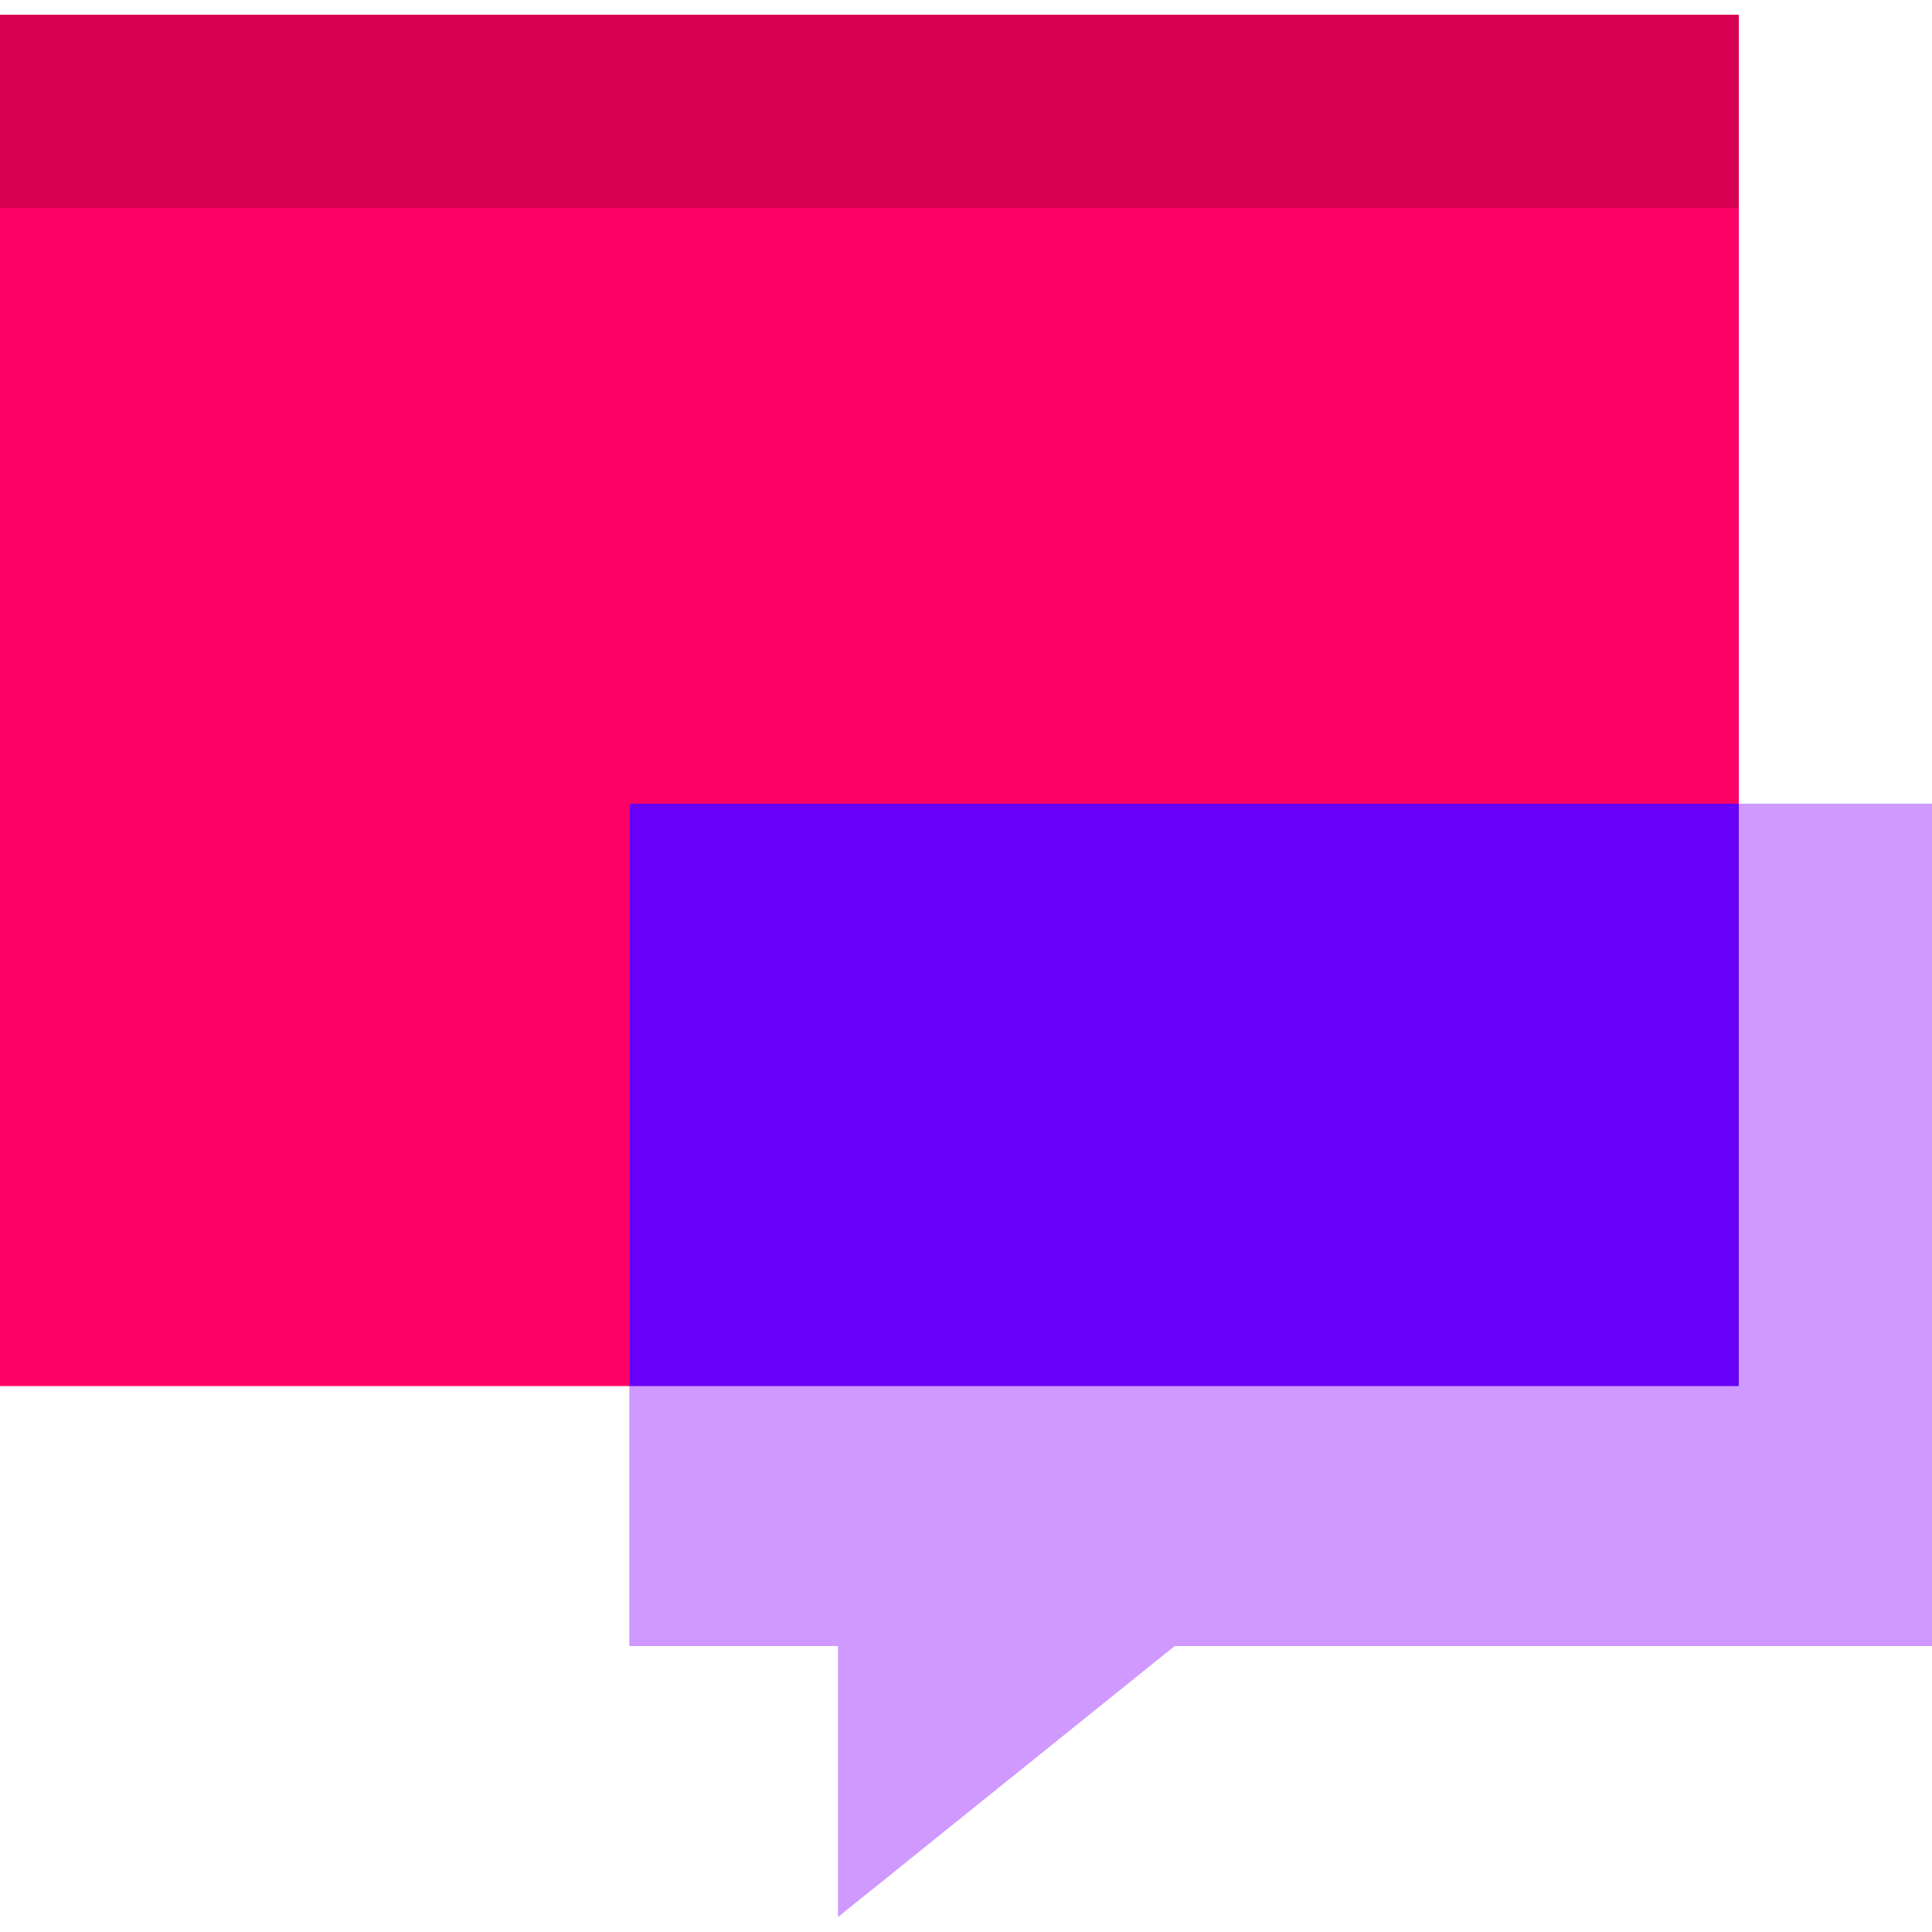
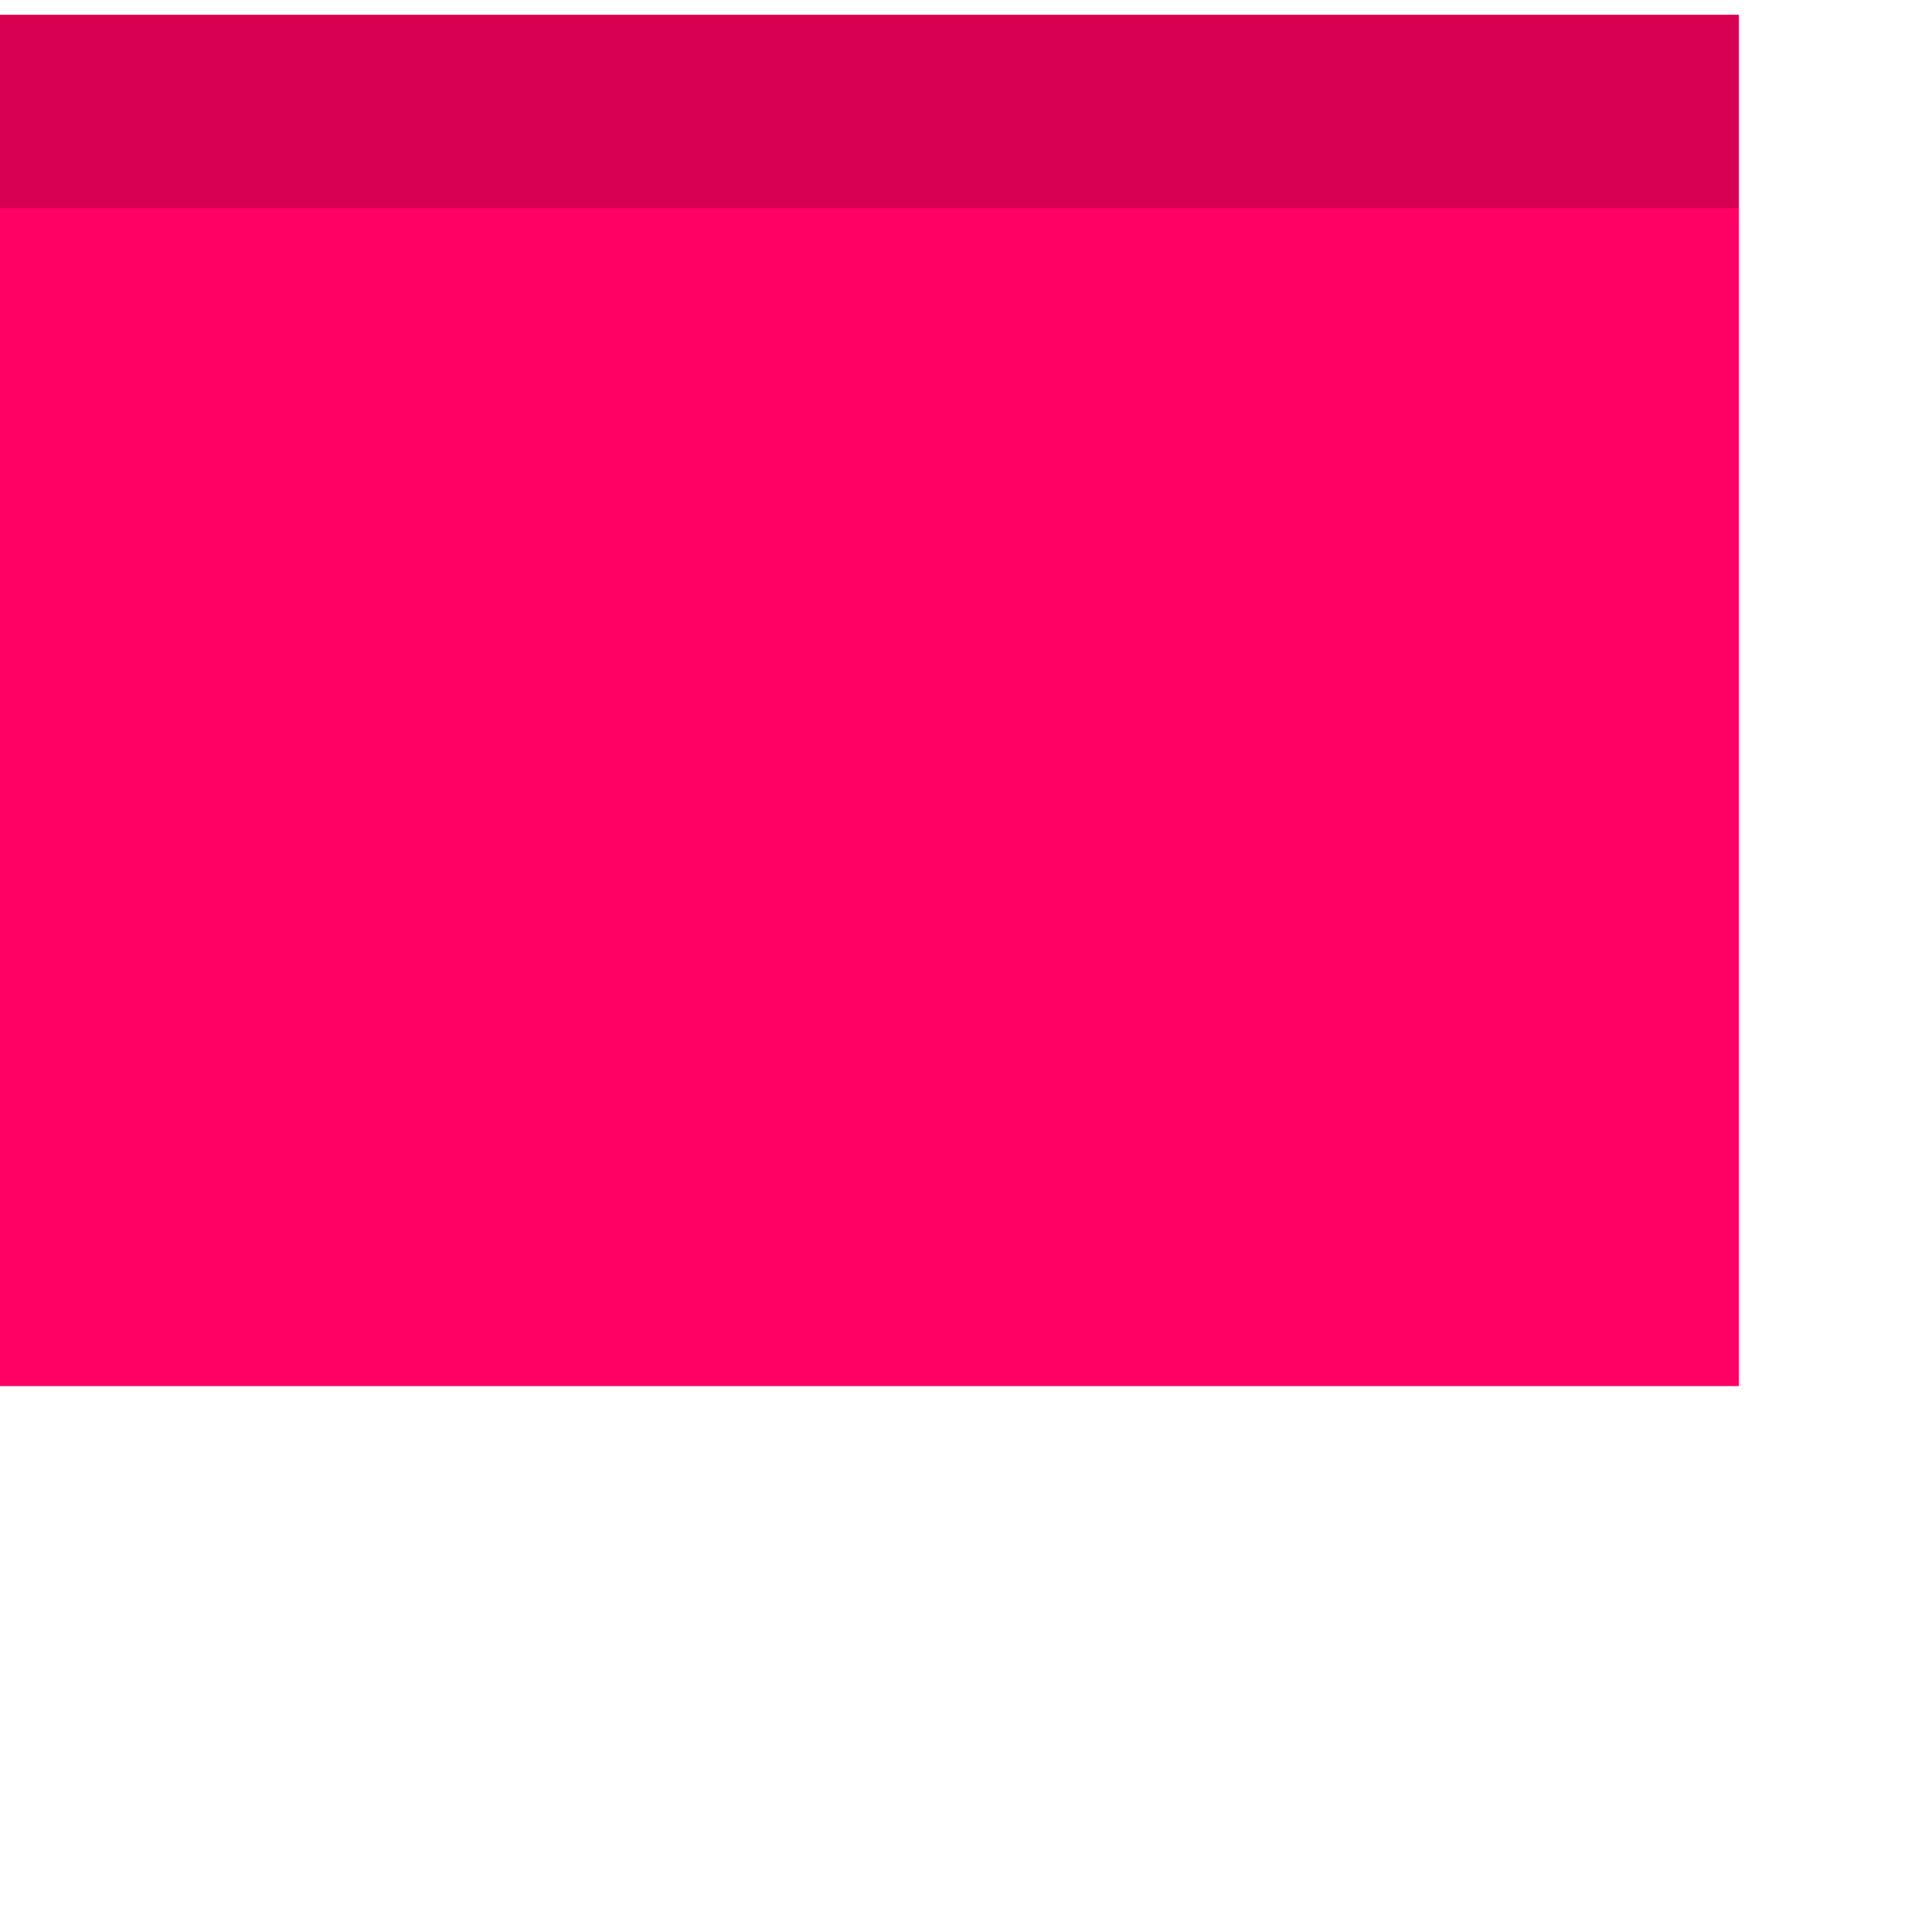
<svg xmlns="http://www.w3.org/2000/svg" viewBox="0 0 35 35">
-   <path d="m0 .27h31.5v24.84h-31.5z" fill="#ff0064" />
+   <path d="m0 .27h31.5v24.84h-31.5" fill="#ff0064" />
  <path d="m0 .27h31.5v3.5h-31.5z" fill="#d70051" />
-   <path d="m35 14.56h-23.6v15.26h3.78v4.91l6.1-4.91h13.72z" fill="#cf99ff" />
-   <path d="m11.4 14.56h20.1v10.55h-20.1z" fill="#6700f6" />
</svg>